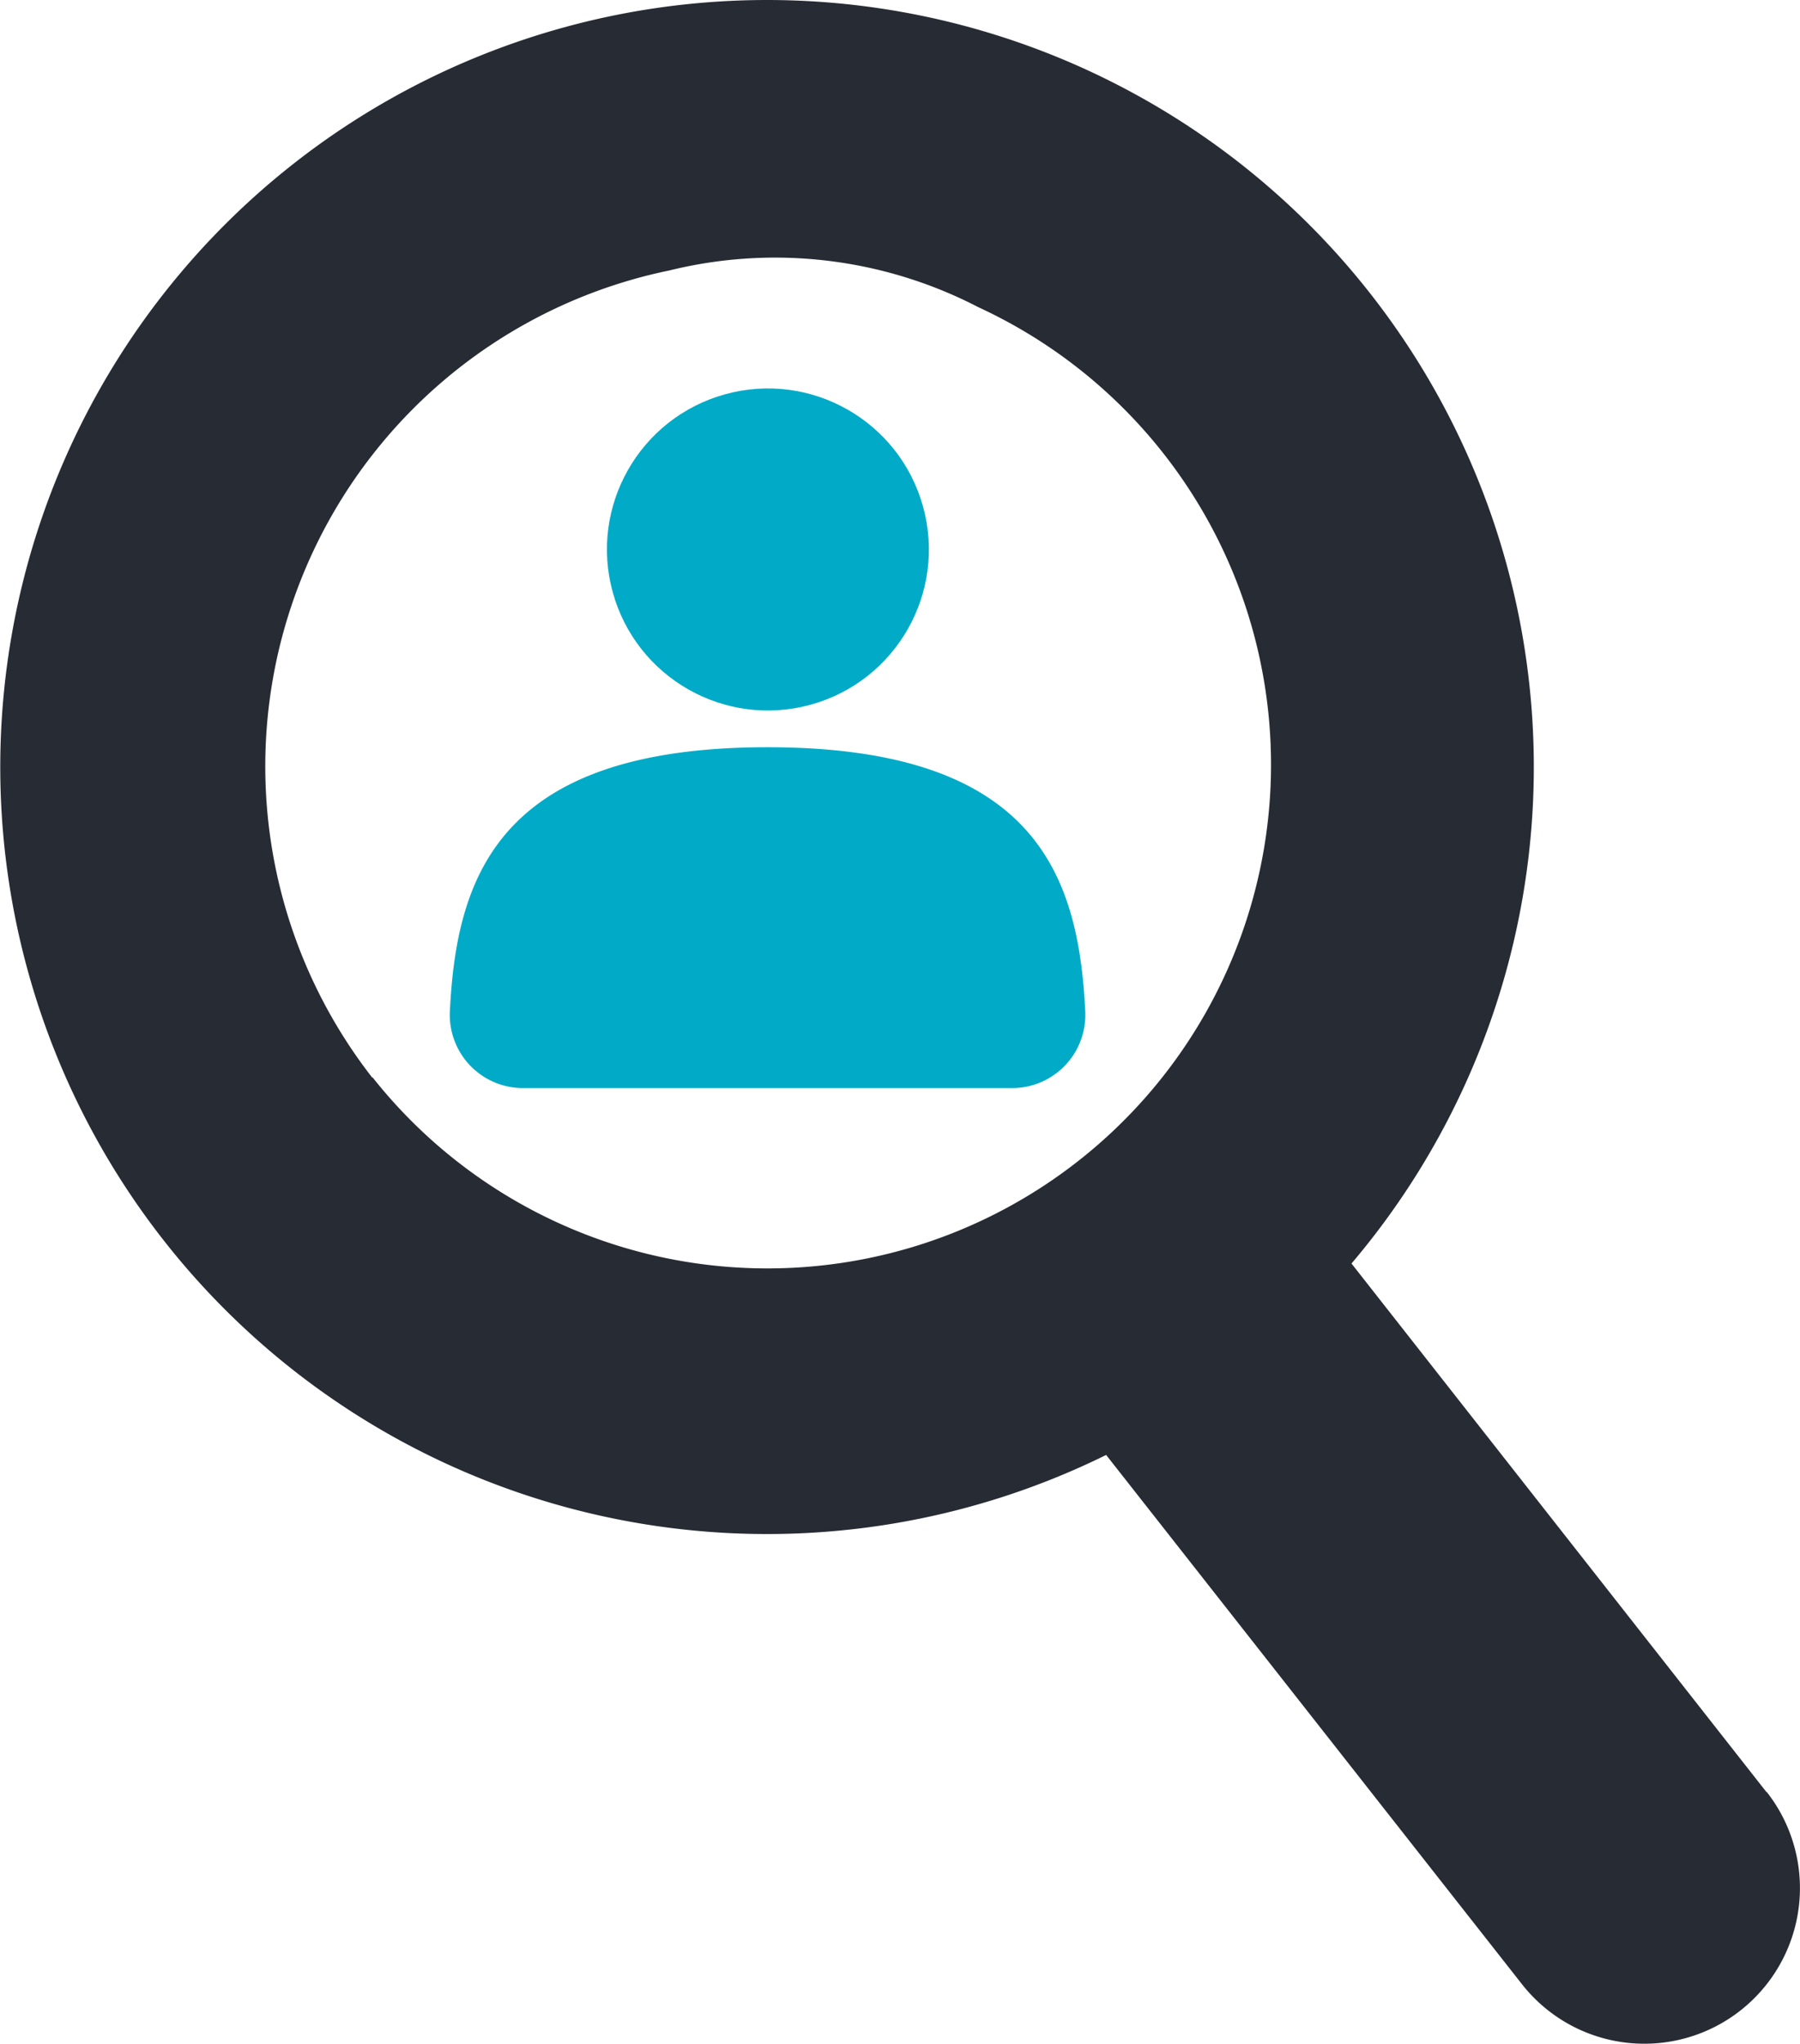
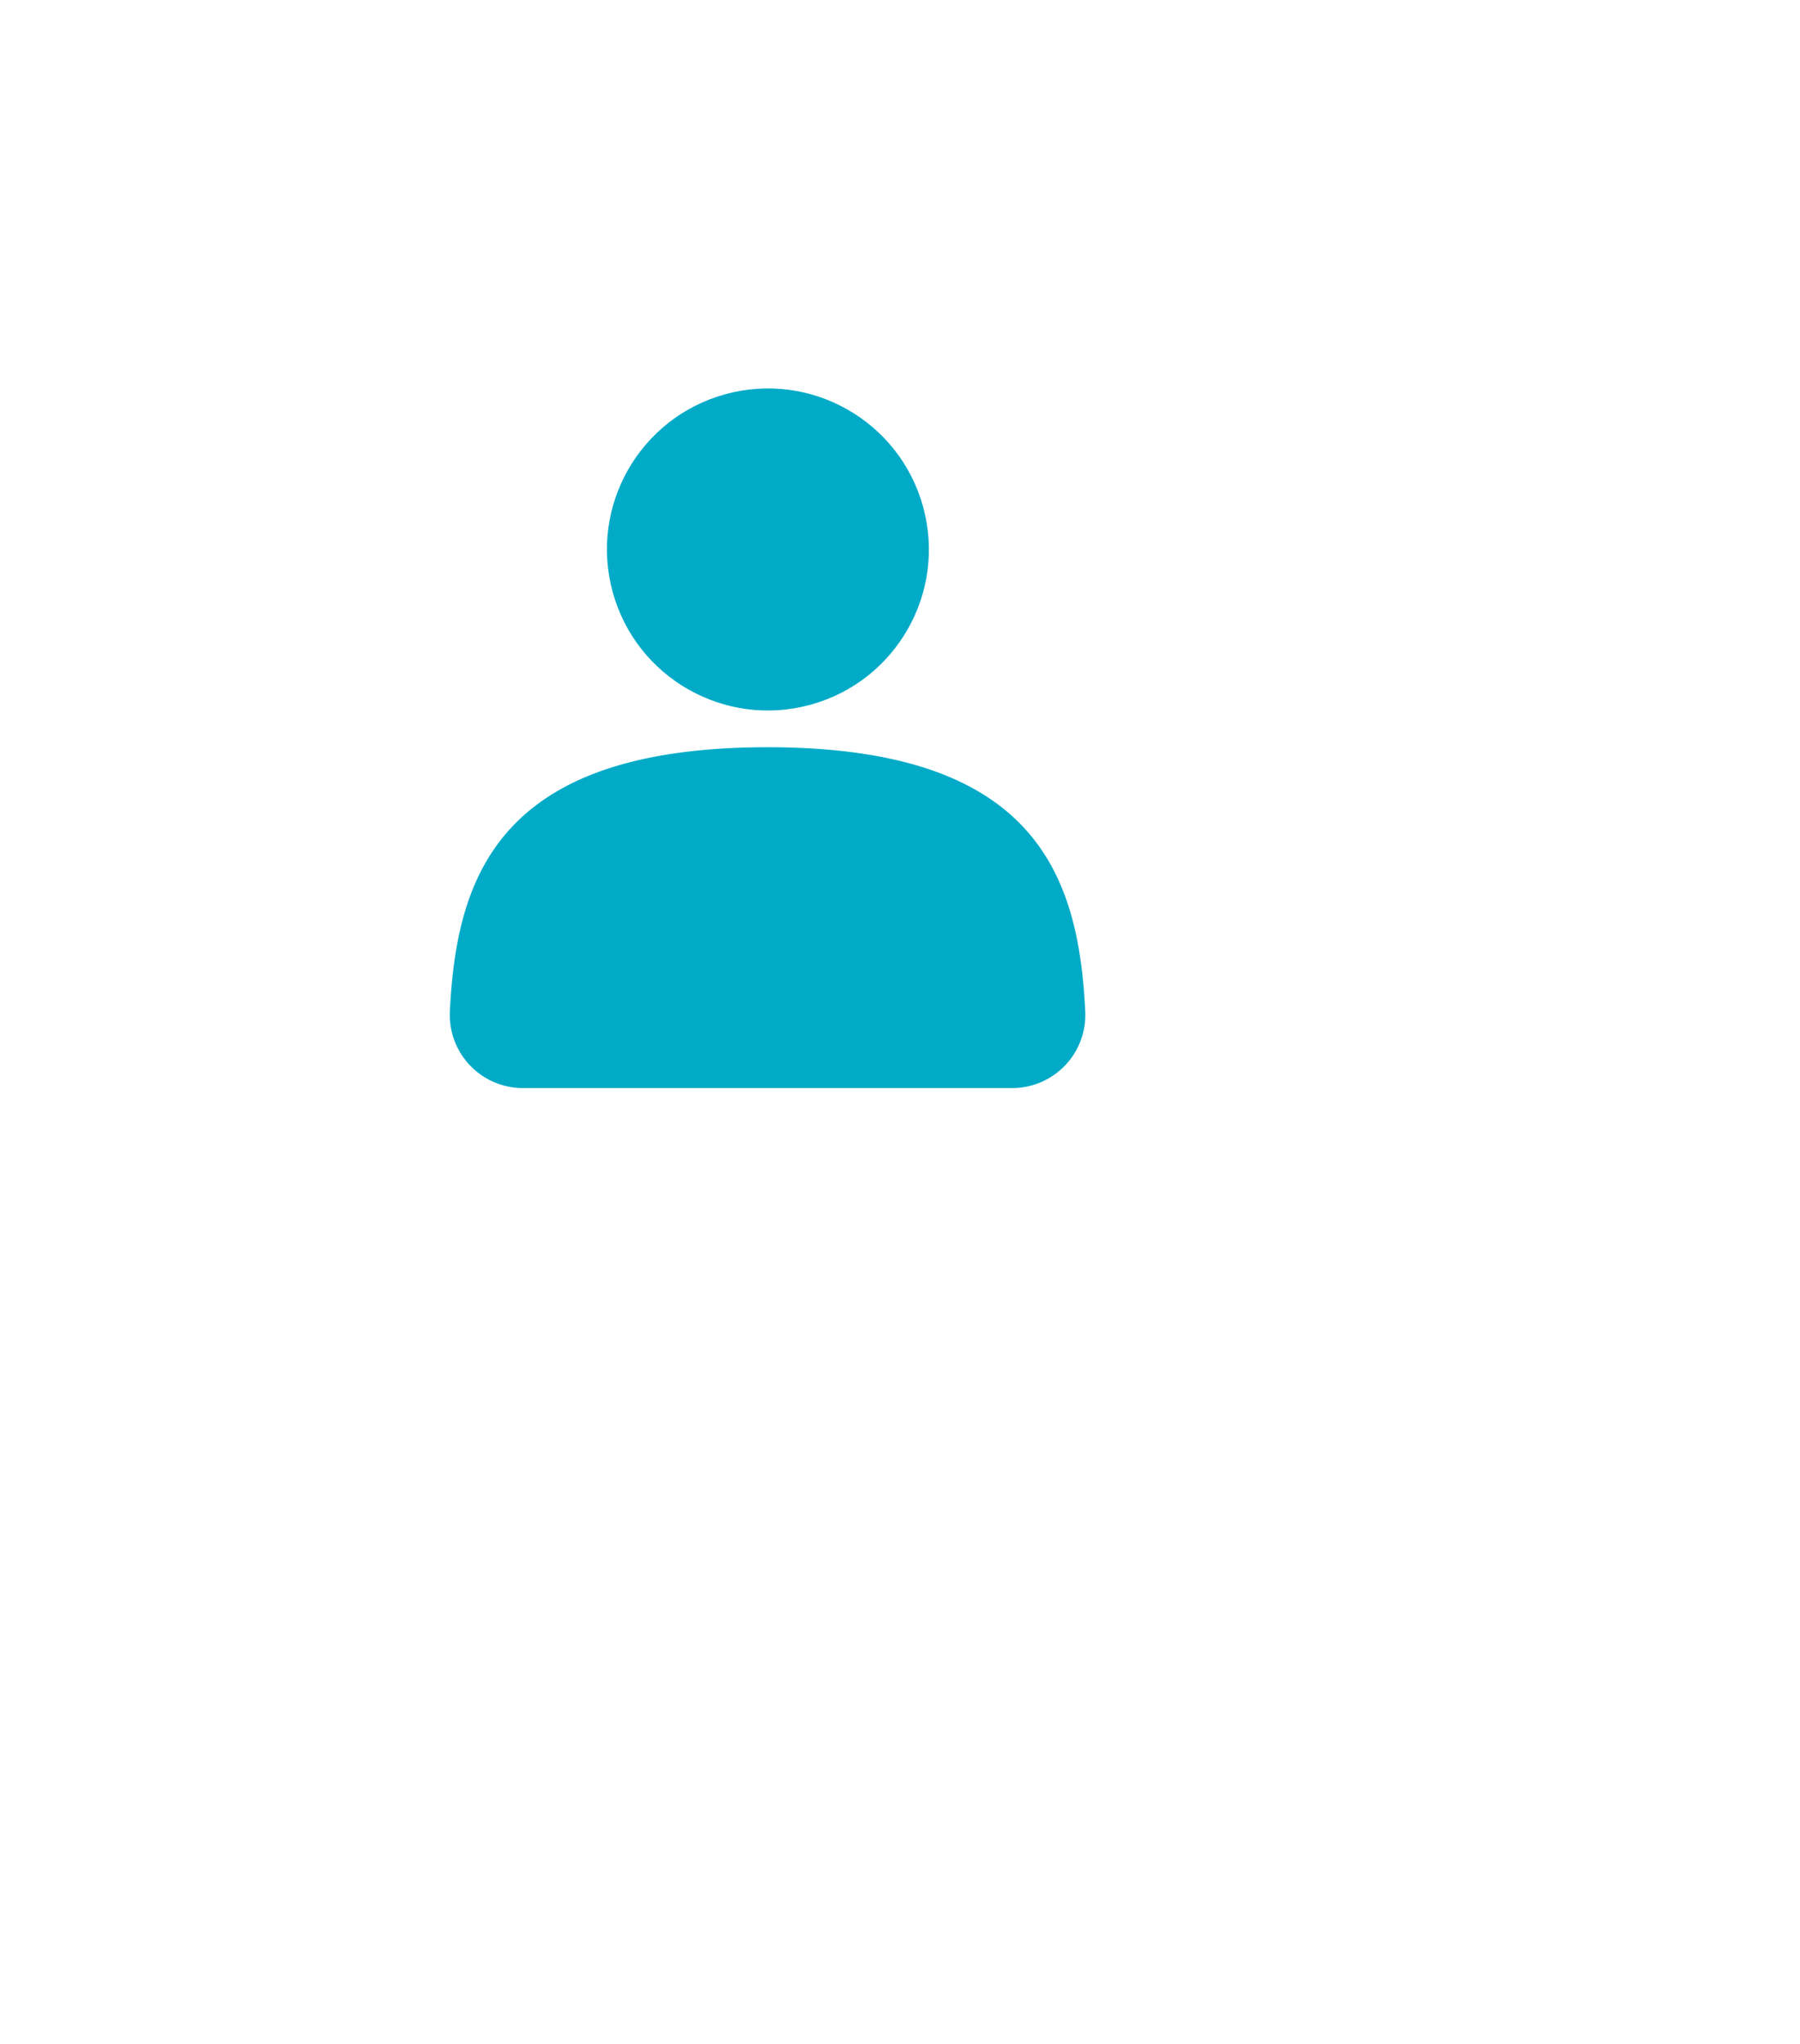
<svg xmlns="http://www.w3.org/2000/svg" id="DOM-Nav-About-02-Careers" width="36.682" height="41.64" viewBox="0 0 36.682 41.64">
  <g id="Layer_1" transform="translate(0 0)">
    <g id="Group_3284" data-name="Group 3284">
      <g id="Group_3283" data-name="Group 3283" transform="translate(9.167 7.161)">
        <ellipse id="Ellipse_53" data-name="Ellipse 53" cx="3.28" cy="3.28" rx="3.28" ry="3.28" transform="translate(2.449 1.742) rotate(-15.4)" fill="#01abc7" />
        <path id="Path_1475" data-name="Path 1475" d="M158.046,237.6c-5.471,0-6.342,2.614-6.477,5.381a1.491,1.491,0,0,0,1.493,1.563h9.962a1.491,1.491,0,0,0,1.493-1.563c-.135-2.767-1.006-5.381-6.477-5.381Z" transform="translate(-151.568 -229.538)" fill="#01abc7" />
      </g>
-       <path id="Path_1476" data-name="Path 1476" d="M44.469,36.488,36.012,25.719a15.626,15.626,0,1,0-5,3.9L39.485,40.4a3.171,3.171,0,0,0,4.452.538h0a3.171,3.171,0,0,0,.538-4.452ZM16.057,21.933A10.314,10.314,0,0,1,22.111,5.488a9,9,0,0,1,6.3.75A10.263,10.263,0,1,1,16.063,21.927Z" transform="translate(-8.47 0.022)" fill="#272b34" />
    </g>
  </g>
</svg>